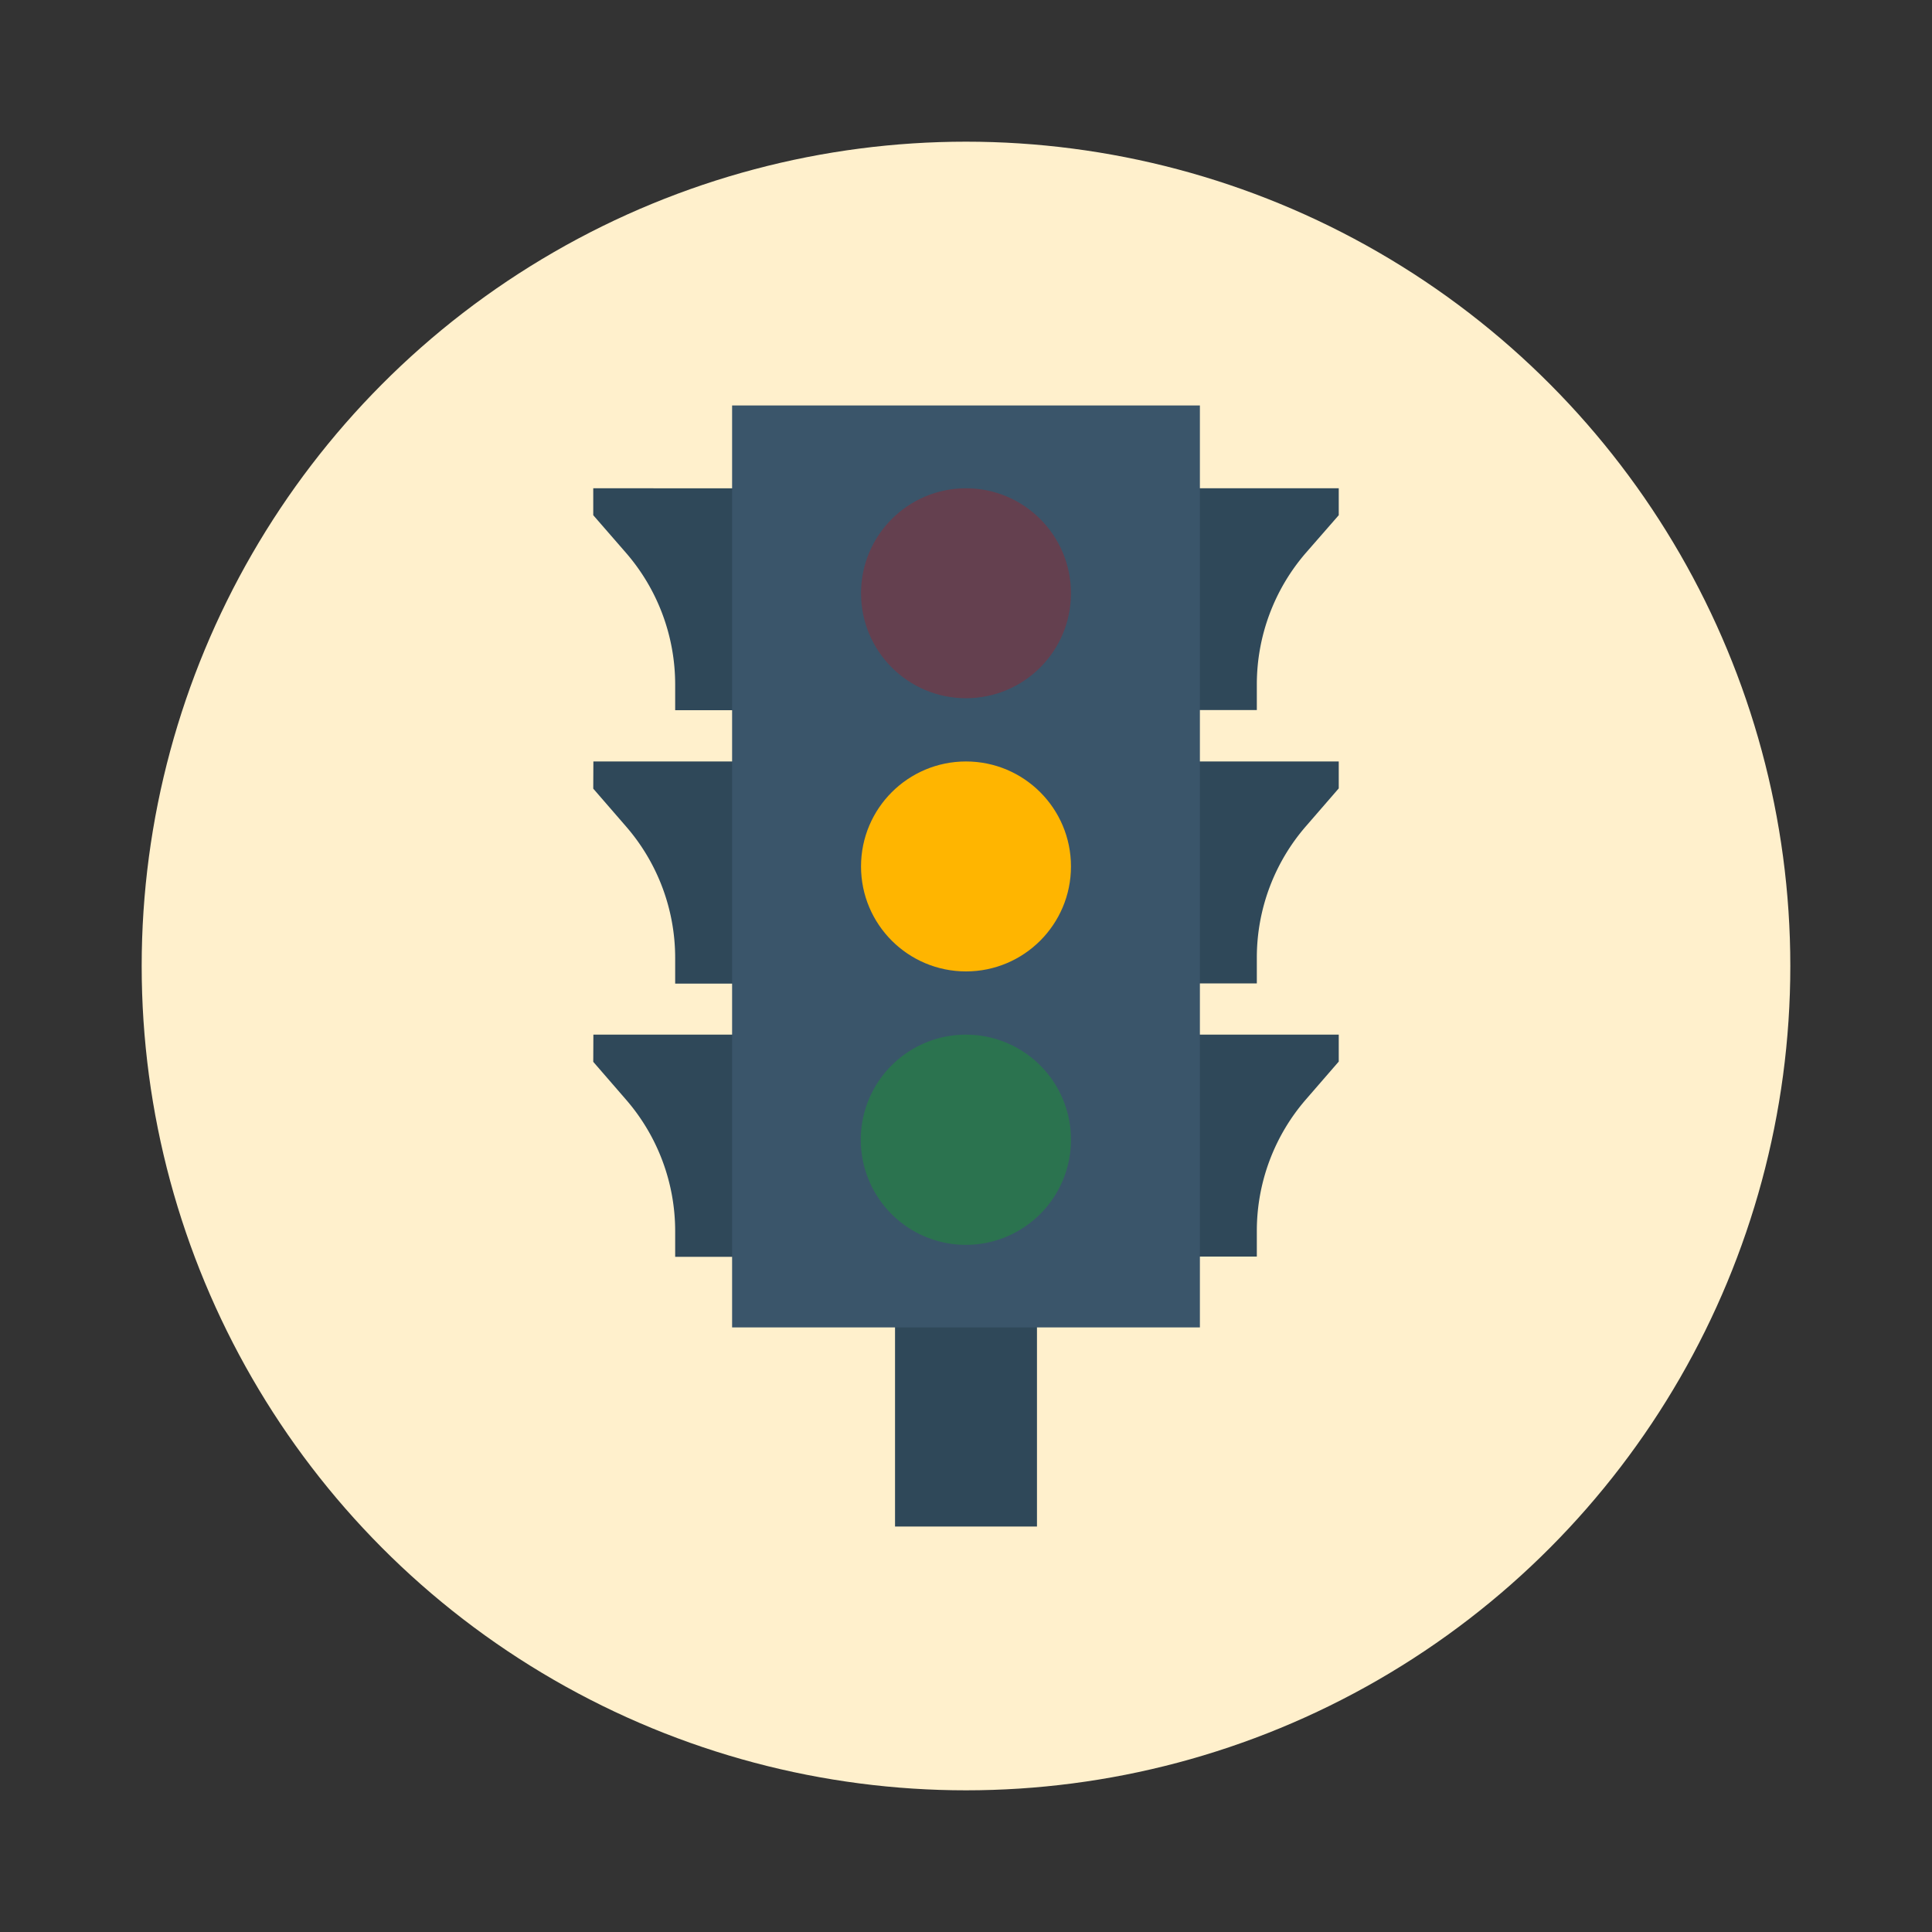
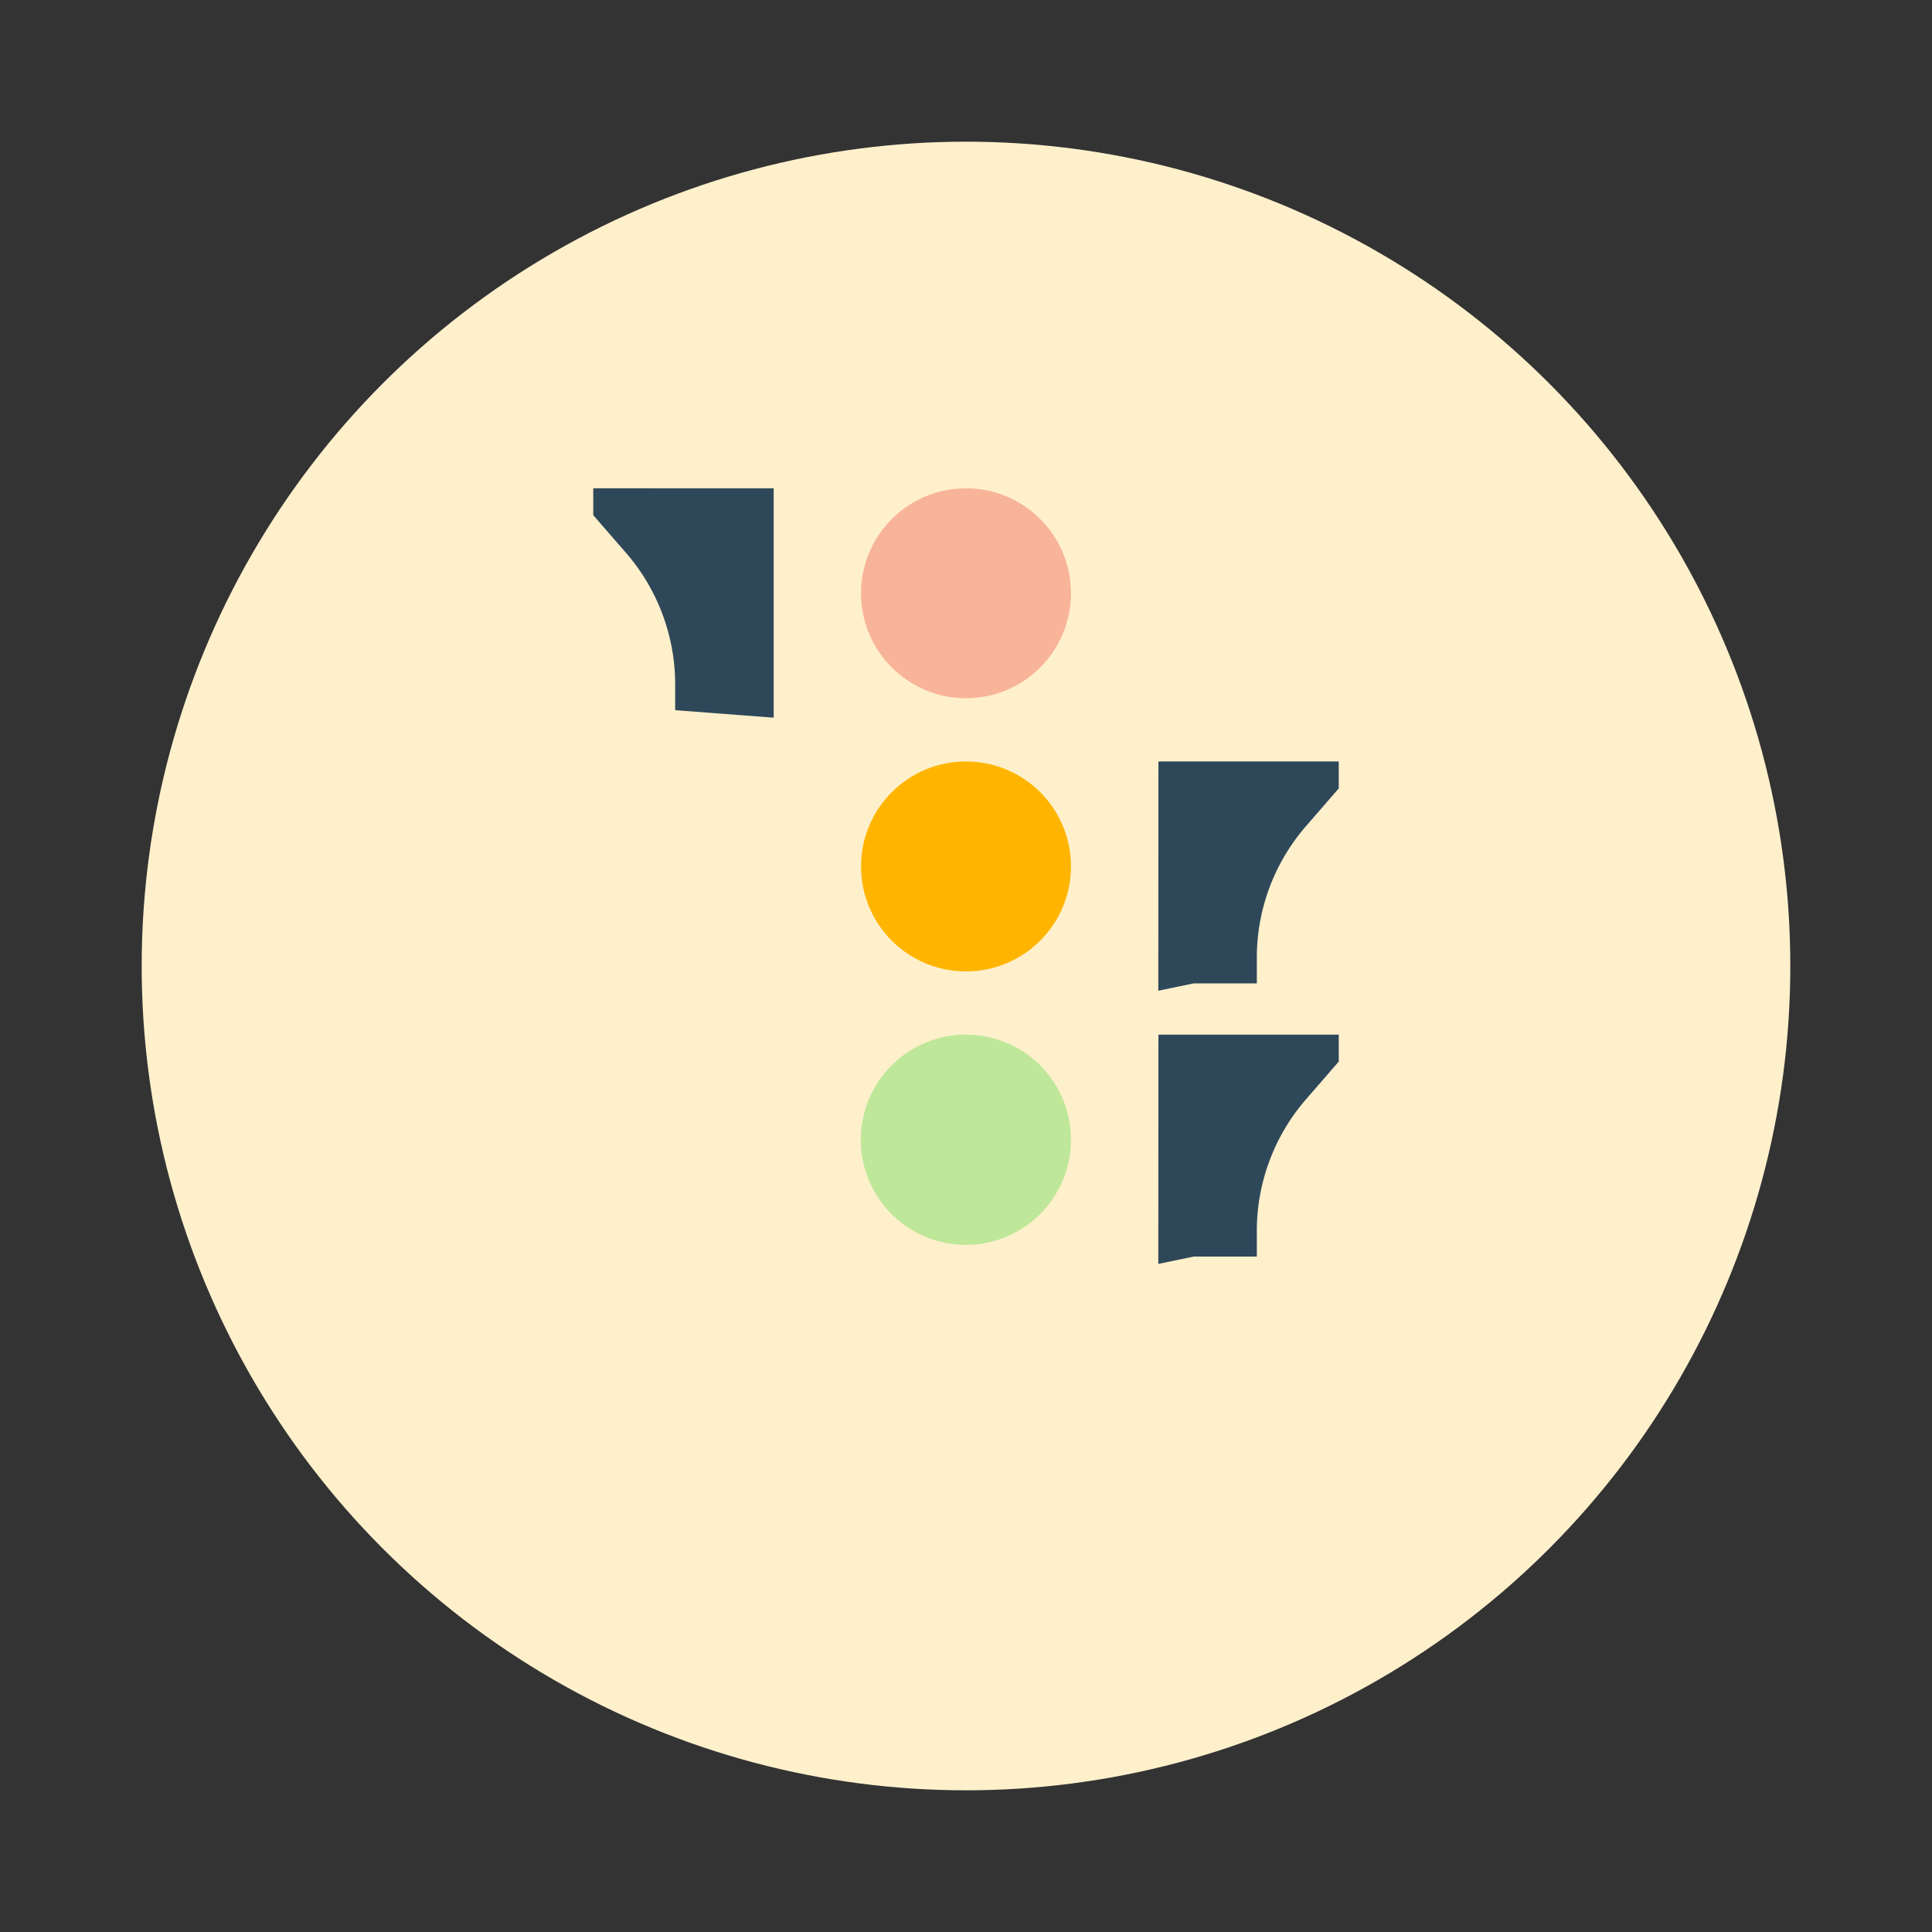
<svg xmlns="http://www.w3.org/2000/svg" id="Layer_1" data-name="Layer 1" viewBox="0 0 512 512">
  <rect x="0" y="0" width="512" height="512" fill="#333333" stroke="none" />
  <circle cx="256" cy="256" r="218.453" style="fill:#fff0cc" />
-   <path d="M237.193,342.904h37.615V404.548H237.193Z" style="fill:#2f4859" />
-   <path d="M306.961,129.399v60.757l9.387-1.98h16.725v-6.827A53.248,53.248,0,0,1,346.112,146.466l8.67-9.933v-7.134Z" style="fill:#2f4859" />
  <path d="M306.961,262.554l9.387-1.946h16.725v-6.827A53.111,53.111,0,0,1,346.112,218.931l8.67-10.001V201.796H306.995Z" style="fill:#2f4859" />
  <path d="M306.961,334.95l9.387-1.946h16.725v-6.827A53.146,53.146,0,0,1,346.112,291.328l8.67-10.001v-7.134H306.995Z" style="fill:#2f4859" />
-   <path d="M157.218,129.399v7.134l8.67,9.967a53.248,53.248,0,0,1,13.039,34.884v6.827h16.725L205.039,190.191V129.4Z" style="fill:#2f4859" />
-   <path d="M157.218,208.998l8.67,10.001a53.111,53.111,0,0,1,13.039,34.85v6.827h16.725l9.387,1.946v-60.826H157.252Z" style="fill:#2f4859" />
-   <path d="M157.218,281.395l8.67,10.001a53.146,53.146,0,0,1,13.039,34.85v6.827h16.725l9.387,1.946v-60.826H157.252Z" style="fill:#2f4859" />
-   <path d="M194.014,107.452H317.986v244.326H194.014Z" style="fill:#3a556a" />
+   <path d="M157.218,129.399v7.134l8.67,9.967a53.248,53.248,0,0,1,13.039,34.884v6.827L205.039,190.191V129.4Z" style="fill:#2f4859" />
  <circle cx="256" cy="157.218" r="27.819" style="fill:#e50000;opacity:0.25" />
  <circle cx="256" cy="229.615" r="27.819" style="fill:#ffb500" />
  <path d="M256,274.193A27.853,27.853,0,1,0,283.819,302.08q0-.034,0-.068A27.819,27.819,0,0,0,256,274.193Z" style="fill:#0c0;opacity:0.25" />
</svg>